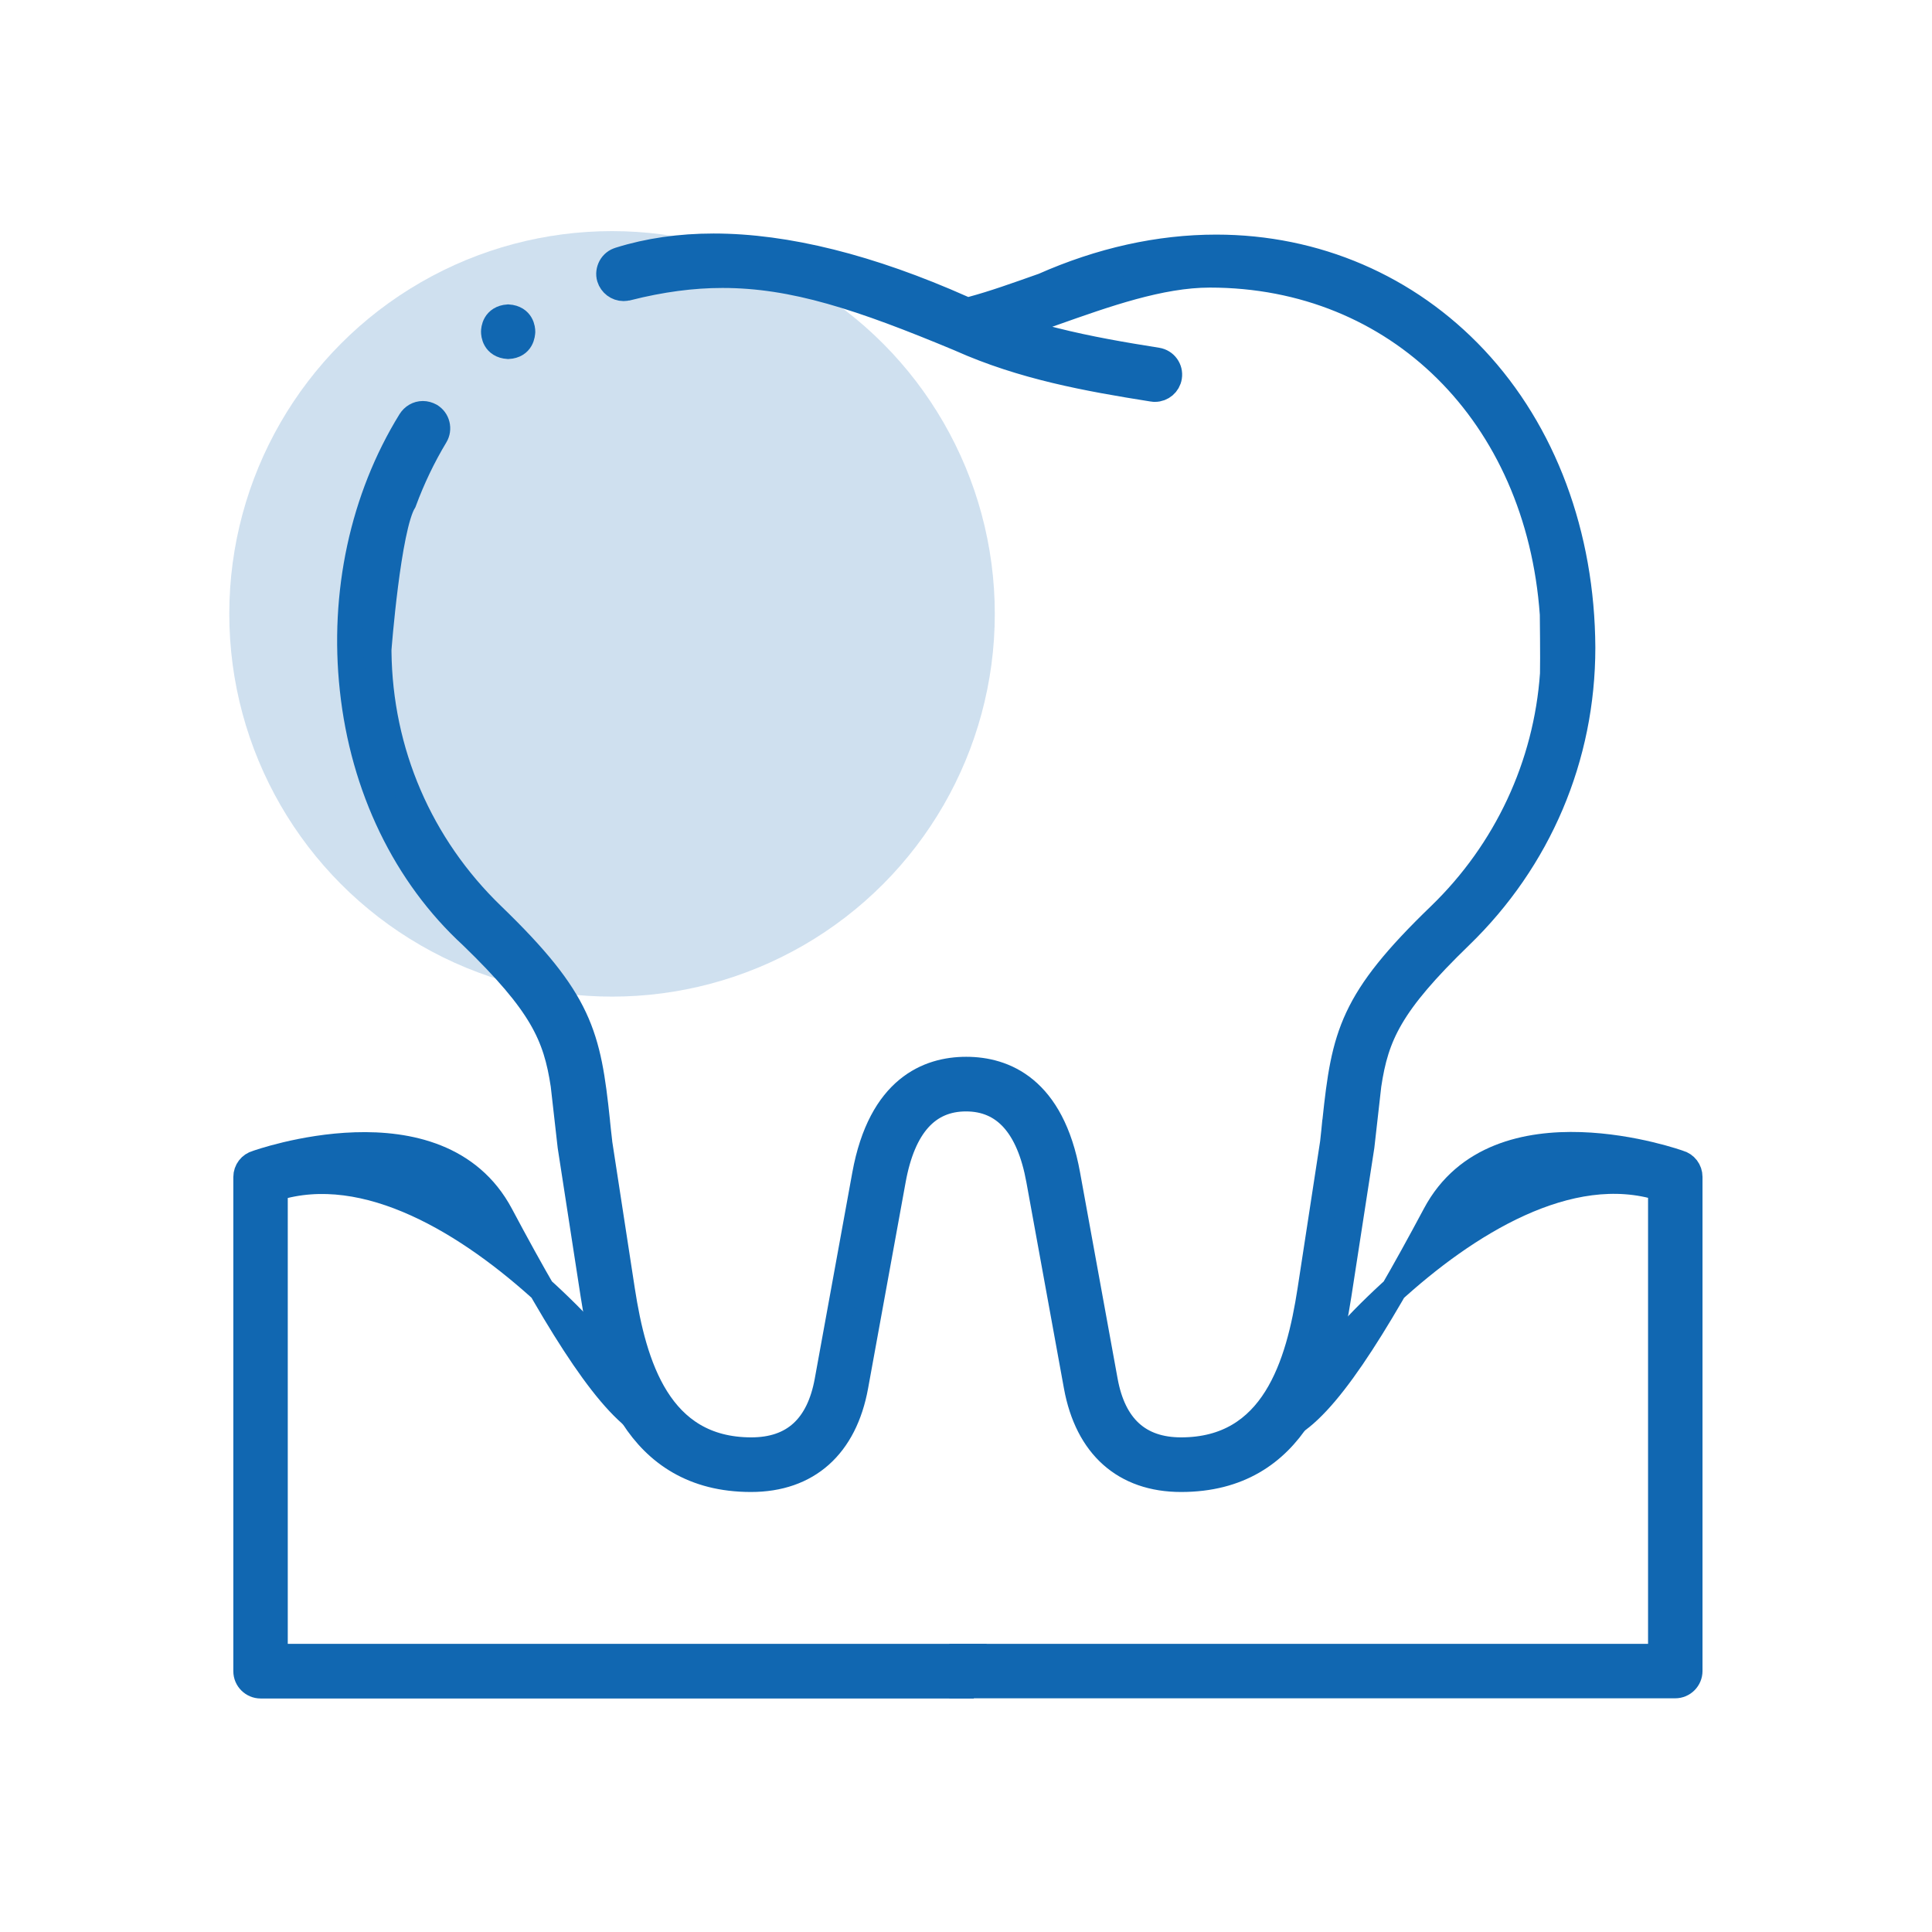
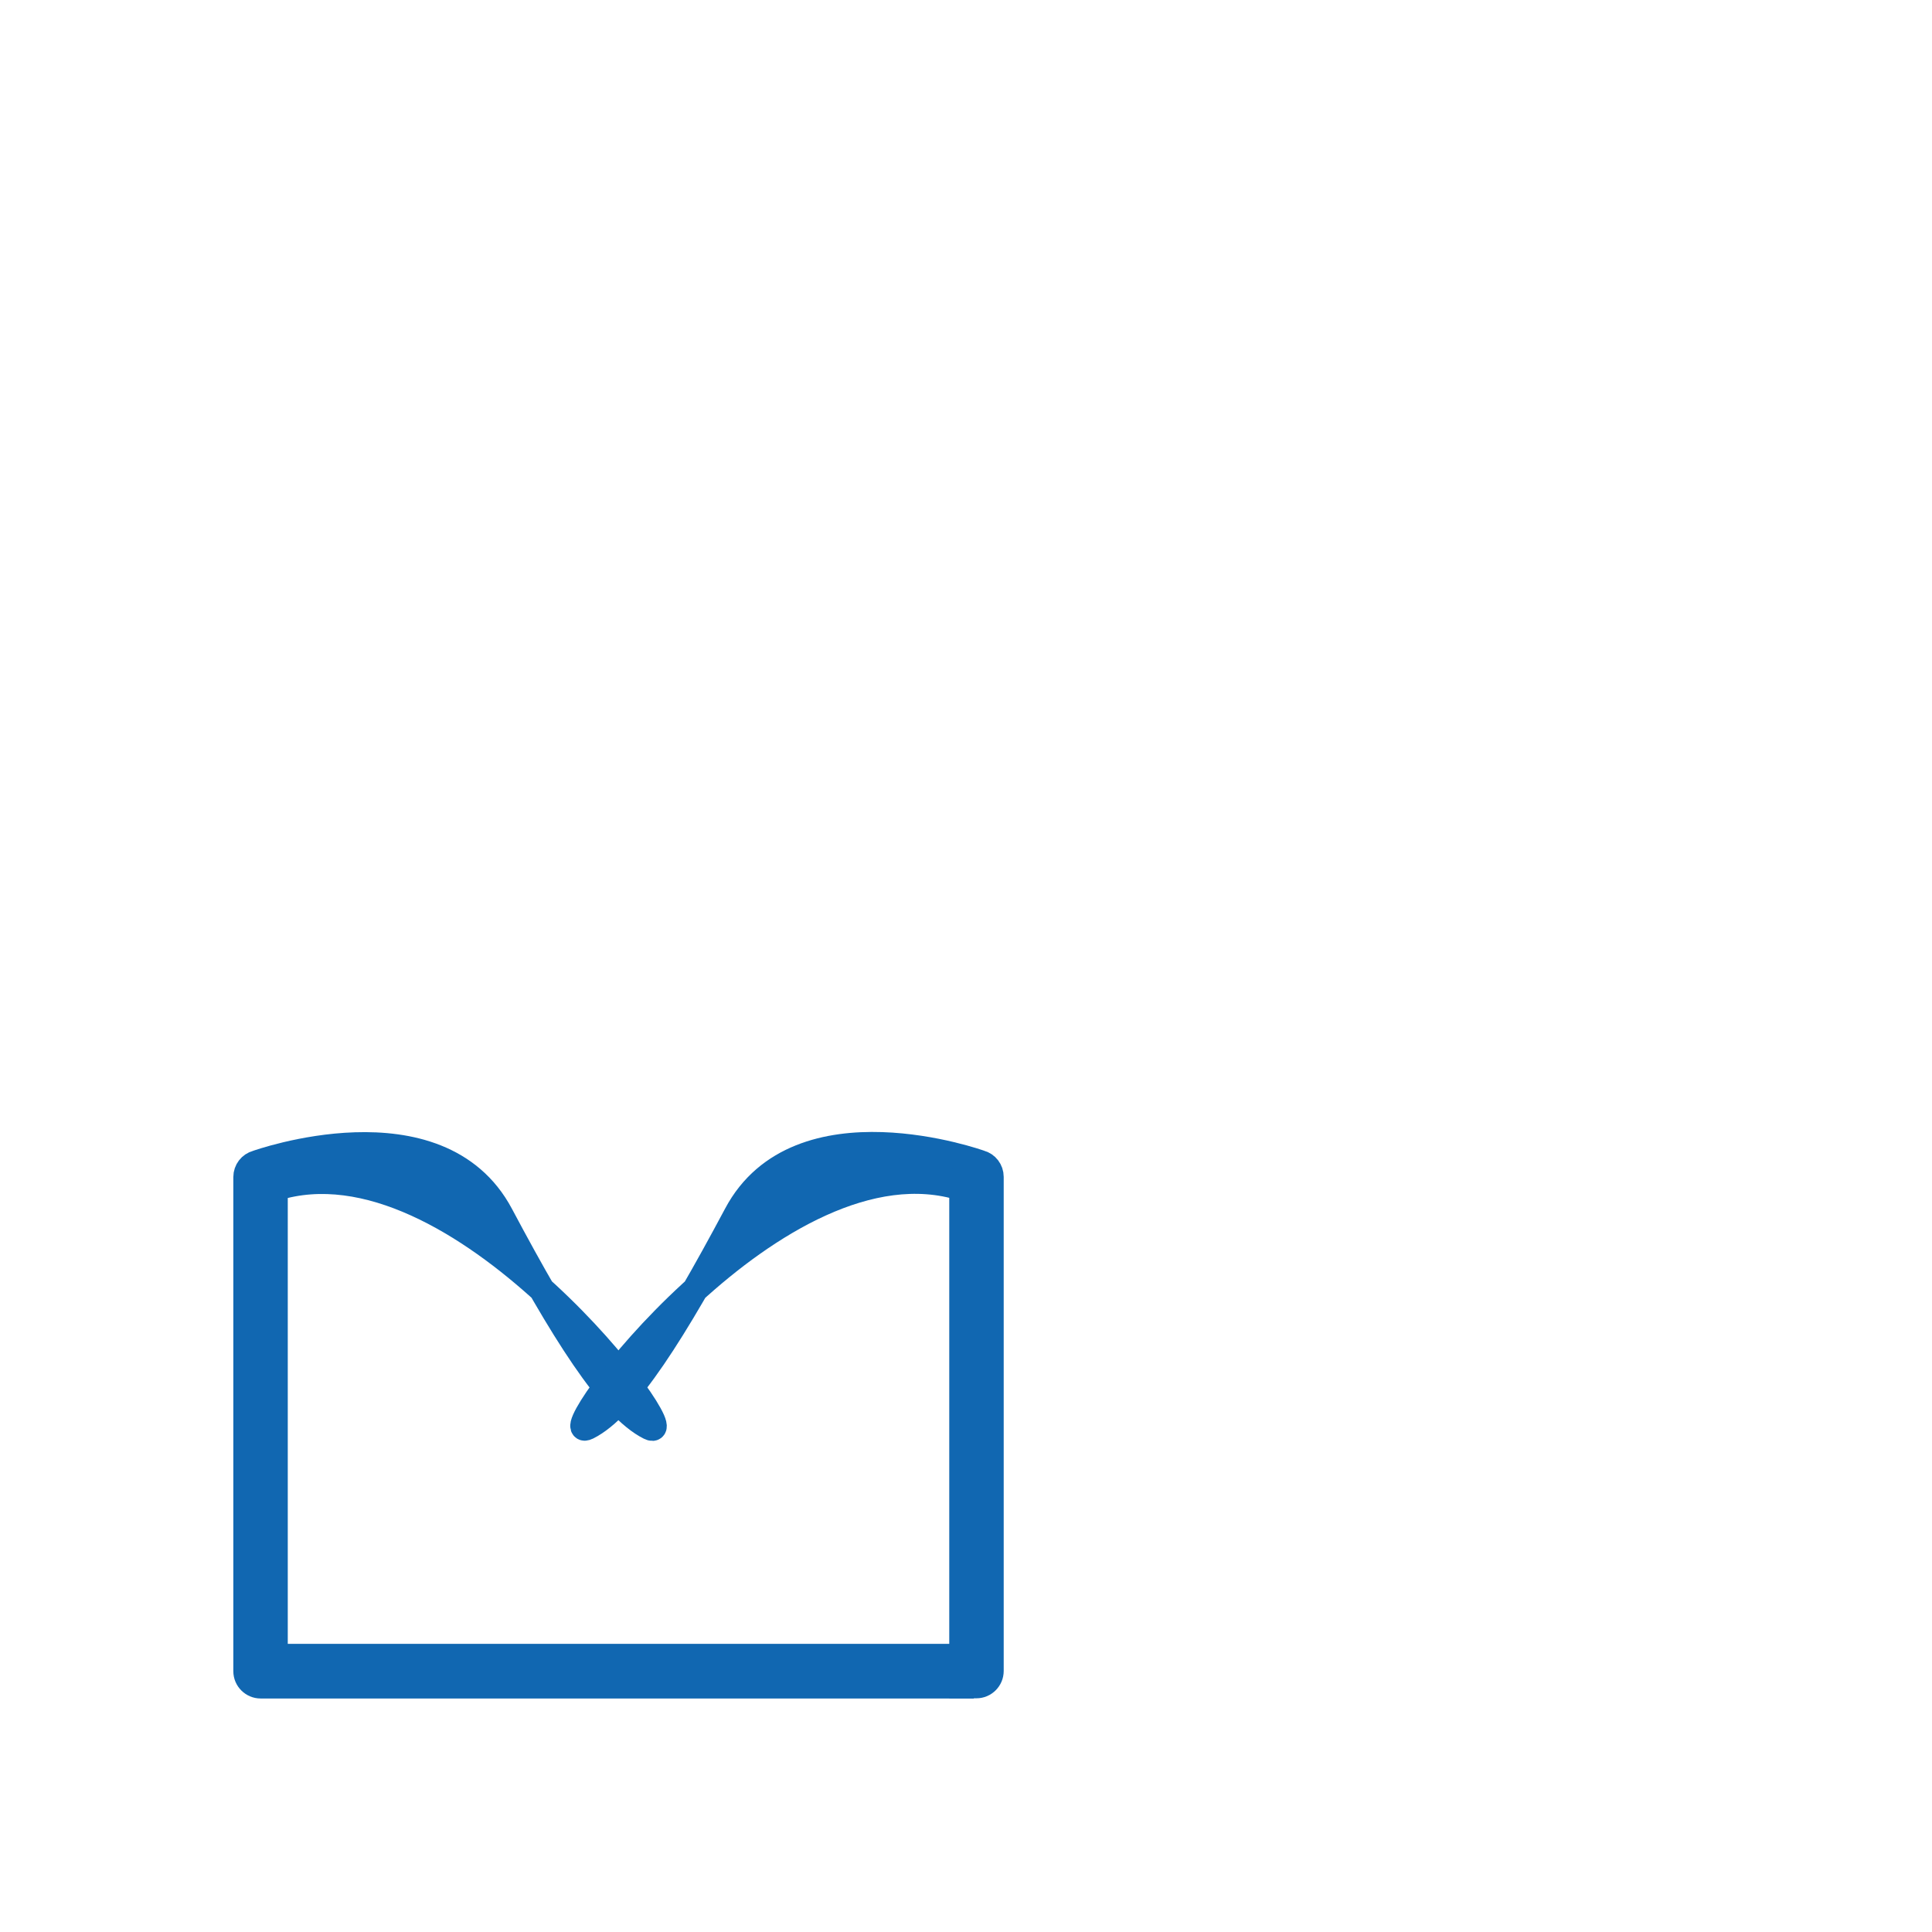
<svg xmlns="http://www.w3.org/2000/svg" version="1.1" x="0px" y="0px" viewBox="0 0 106 106" style="enable-background:new 0 0 106 106;" xml:space="preserve">
  <style type="text/css">
	.st0{fill:#1167B1;stroke:#1167B1;stroke-width:1.417;stroke-miterlimit:10;}
	.st1{opacity:0.2;fill:#1167B1;}
	.st2{fill:none;stroke:#1167B1;stroke-width:3.402;stroke-miterlimit:10;}
	.st3{fill:#1167B1;stroke:#1167B1;stroke-width:0.567;stroke-miterlimit:10;}
	.st4{fill:none;stroke:#1167B1;stroke-width:2.835;stroke-linecap:round;stroke-miterlimit:10;}
	.st5{fill:none;stroke:#1167B1;stroke-width:1.417;stroke-miterlimit:10;}
	.st6{fill:none;stroke:#1167B1;stroke-width:2.835;stroke-miterlimit:10;}
	.st7{fill:none;stroke:#1167B1;stroke-width:2.001;stroke-linecap:round;stroke-miterlimit:10;}
	.st8{fill:#1167B1;}
	.st9{display:none;}
	.st10{display:inline;fill:none;stroke:#000000;stroke-width:0.283;stroke-miterlimit:10;}
</style>
  <g id="Layer_1">
-     <circle class="st1" cx="33.58" cy="33.68" r="21" />
    <g>
-       <path class="st0" d="M30.92,59.53c-0.41-2.73-1.2-4.47-5.02-8.17l-0.01-0.01c-3.64-3.34-5.96-8.14-6.54-13.53    c-0.57-5.26,0.56-10.49,3.17-14.72c0.15-0.24,0.4-0.39,0.68-0.39c0.14,0,0.28,0.04,0.41,0.11c0.18,0.11,0.31,0.28,0.36,0.49    c0.05,0.2,0.02,0.42-0.09,0.6c-0.68,1.13-1.26,2.34-1.73,3.61c-0.87,1.41-1.38,8.11-1.38,8.11l0,0.12    c0.06,5.51,2.27,10.65,6.24,14.48c4.83,4.67,5.25,6.55,5.75,11.29l0,0.02c0.04,0.35,0.07,0.71,0.12,1.1l0,0.03l1.25,8.13    c0.63,4.08,2,8.77,7.09,8.77c2.32,0,3.72-1.28,4.18-3.81l2.06-11.31c0.87-4.76,3.5-5.76,5.55-5.76c2.06,0,4.69,1,5.55,5.76    l2.06,11.31c0.46,2.53,1.87,3.81,4.18,3.81c5.09,0,6.46-4.69,7.09-8.77l1.25-8.15l0-0.02c0.04-0.37,0.08-0.73,0.11-1.07l0.01-0.05    c0.5-4.74,0.91-6.62,5.75-11.29c3.64-3.52,5.84-8.23,6.19-13.25c0.02-0.85-0.01-3.27-0.01-3.27    c-0.78-10.97-8.51-18.63-18.81-18.63c-2.72,0-5.72,1.07-8.63,2.1l-2.45,0.87l2.52,0.64c1.9,0.48,3.84,0.81,5.67,1.1    c0.43,0.07,0.72,0.47,0.65,0.9c-0.06,0.38-0.39,0.66-0.77,0.66c-0.04,0-0.08,0-0.13-0.01c-3.6-0.57-7.12-1.21-10.55-2.74    l-0.02-0.01c-5.44-2.27-9.12-3.49-13.03-3.49c-1.67,0-3.37,0.23-5.2,0.69l-0.02,0c-0.07,0.02-0.14,0.03-0.21,0.03    c-0.35,0-0.66-0.24-0.76-0.57c-0.06-0.2-0.03-0.41,0.07-0.6c0.1-0.18,0.27-0.32,0.47-0.37l0.02-0.01c1.57-0.49,3.3-0.74,5.14-0.74    c3.99,0,8.58,1.15,13.66,3.41l0.26,0.11l0.27-0.07c1.19-0.32,2.47-0.78,3.83-1.26l0.03-0.01l0.03-0.01    c3.16-1.4,6.36-2.11,9.5-2.11c5.45,0,10.49,2.17,14.18,6.1c3.78,4.03,5.88,9.66,5.91,15.85c0,6.02-2.39,11.64-6.72,15.83    c-3.82,3.7-4.61,5.43-5.02,8.17l-0.38,3.36l-1.26,8.16c-0.67,4.34-2.29,10.1-8.64,10.1c-3.1,0-5.13-1.81-5.73-5.1l-2.06-11.31    c-0.54-2.97-1.89-4.47-4.01-4.47c-2.12,0-3.47,1.5-4.01,4.47l-2.06,11.31c-0.6,3.29-2.63,5.1-5.73,5.1    c-6.35,0-7.98-5.77-8.64-10.1l-1.26-8.16L30.92,59.53z" />
-       <path class="st0" d="M27.88,18.99c-0.74-0.05-0.78-0.66-0.78-0.79c0-0.12,0.04-0.74,0.78-0.79c0.74,0.05,0.78,0.66,0.78,0.79    C28.65,18.33,28.62,18.95,27.88,18.99z" />
-     </g>
+       </g>
    <path class="st0" d="M53.43,92.48H14.3c-0.43,0-0.79-0.35-0.79-0.79V64.58c0-0.36,0.24-0.67,0.58-0.76c0,0,9.96-3.58,13.37,2.83   s6.06,10.59,8.18,11.65c2.12,1.06-10.47-16.29-20.56-13.11V90.9h38.34V92.48z" />
-     <path class="st0" d="M52.79,90.9h38.34V65.18c-10.09-3.17-22.68,14.17-20.56,13.11c2.12-1.06,4.76-5.24,8.18-11.65   c3.41-6.41,13.37-2.83,13.37-2.83c0.34,0.09,0.58,0.4,0.58,0.76v27.11c0,0.43-0.35,0.79-0.79,0.79H52.79V90.9z" />
+     <path class="st0" d="M52.79,90.9V65.18c-10.09-3.17-22.68,14.17-20.56,13.11c2.12-1.06,4.76-5.24,8.18-11.65   c3.41-6.41,13.37-2.83,13.37-2.83c0.34,0.09,0.58,0.4,0.58,0.76v27.11c0,0.43-0.35,0.79-0.79,0.79H52.79V90.9z" />
  </g>
  <g id="Layer_2" class="st9">
    <rect x="12.59" y="12.59" class="st10" width="80.82" height="80.82" />
  </g>
</svg>